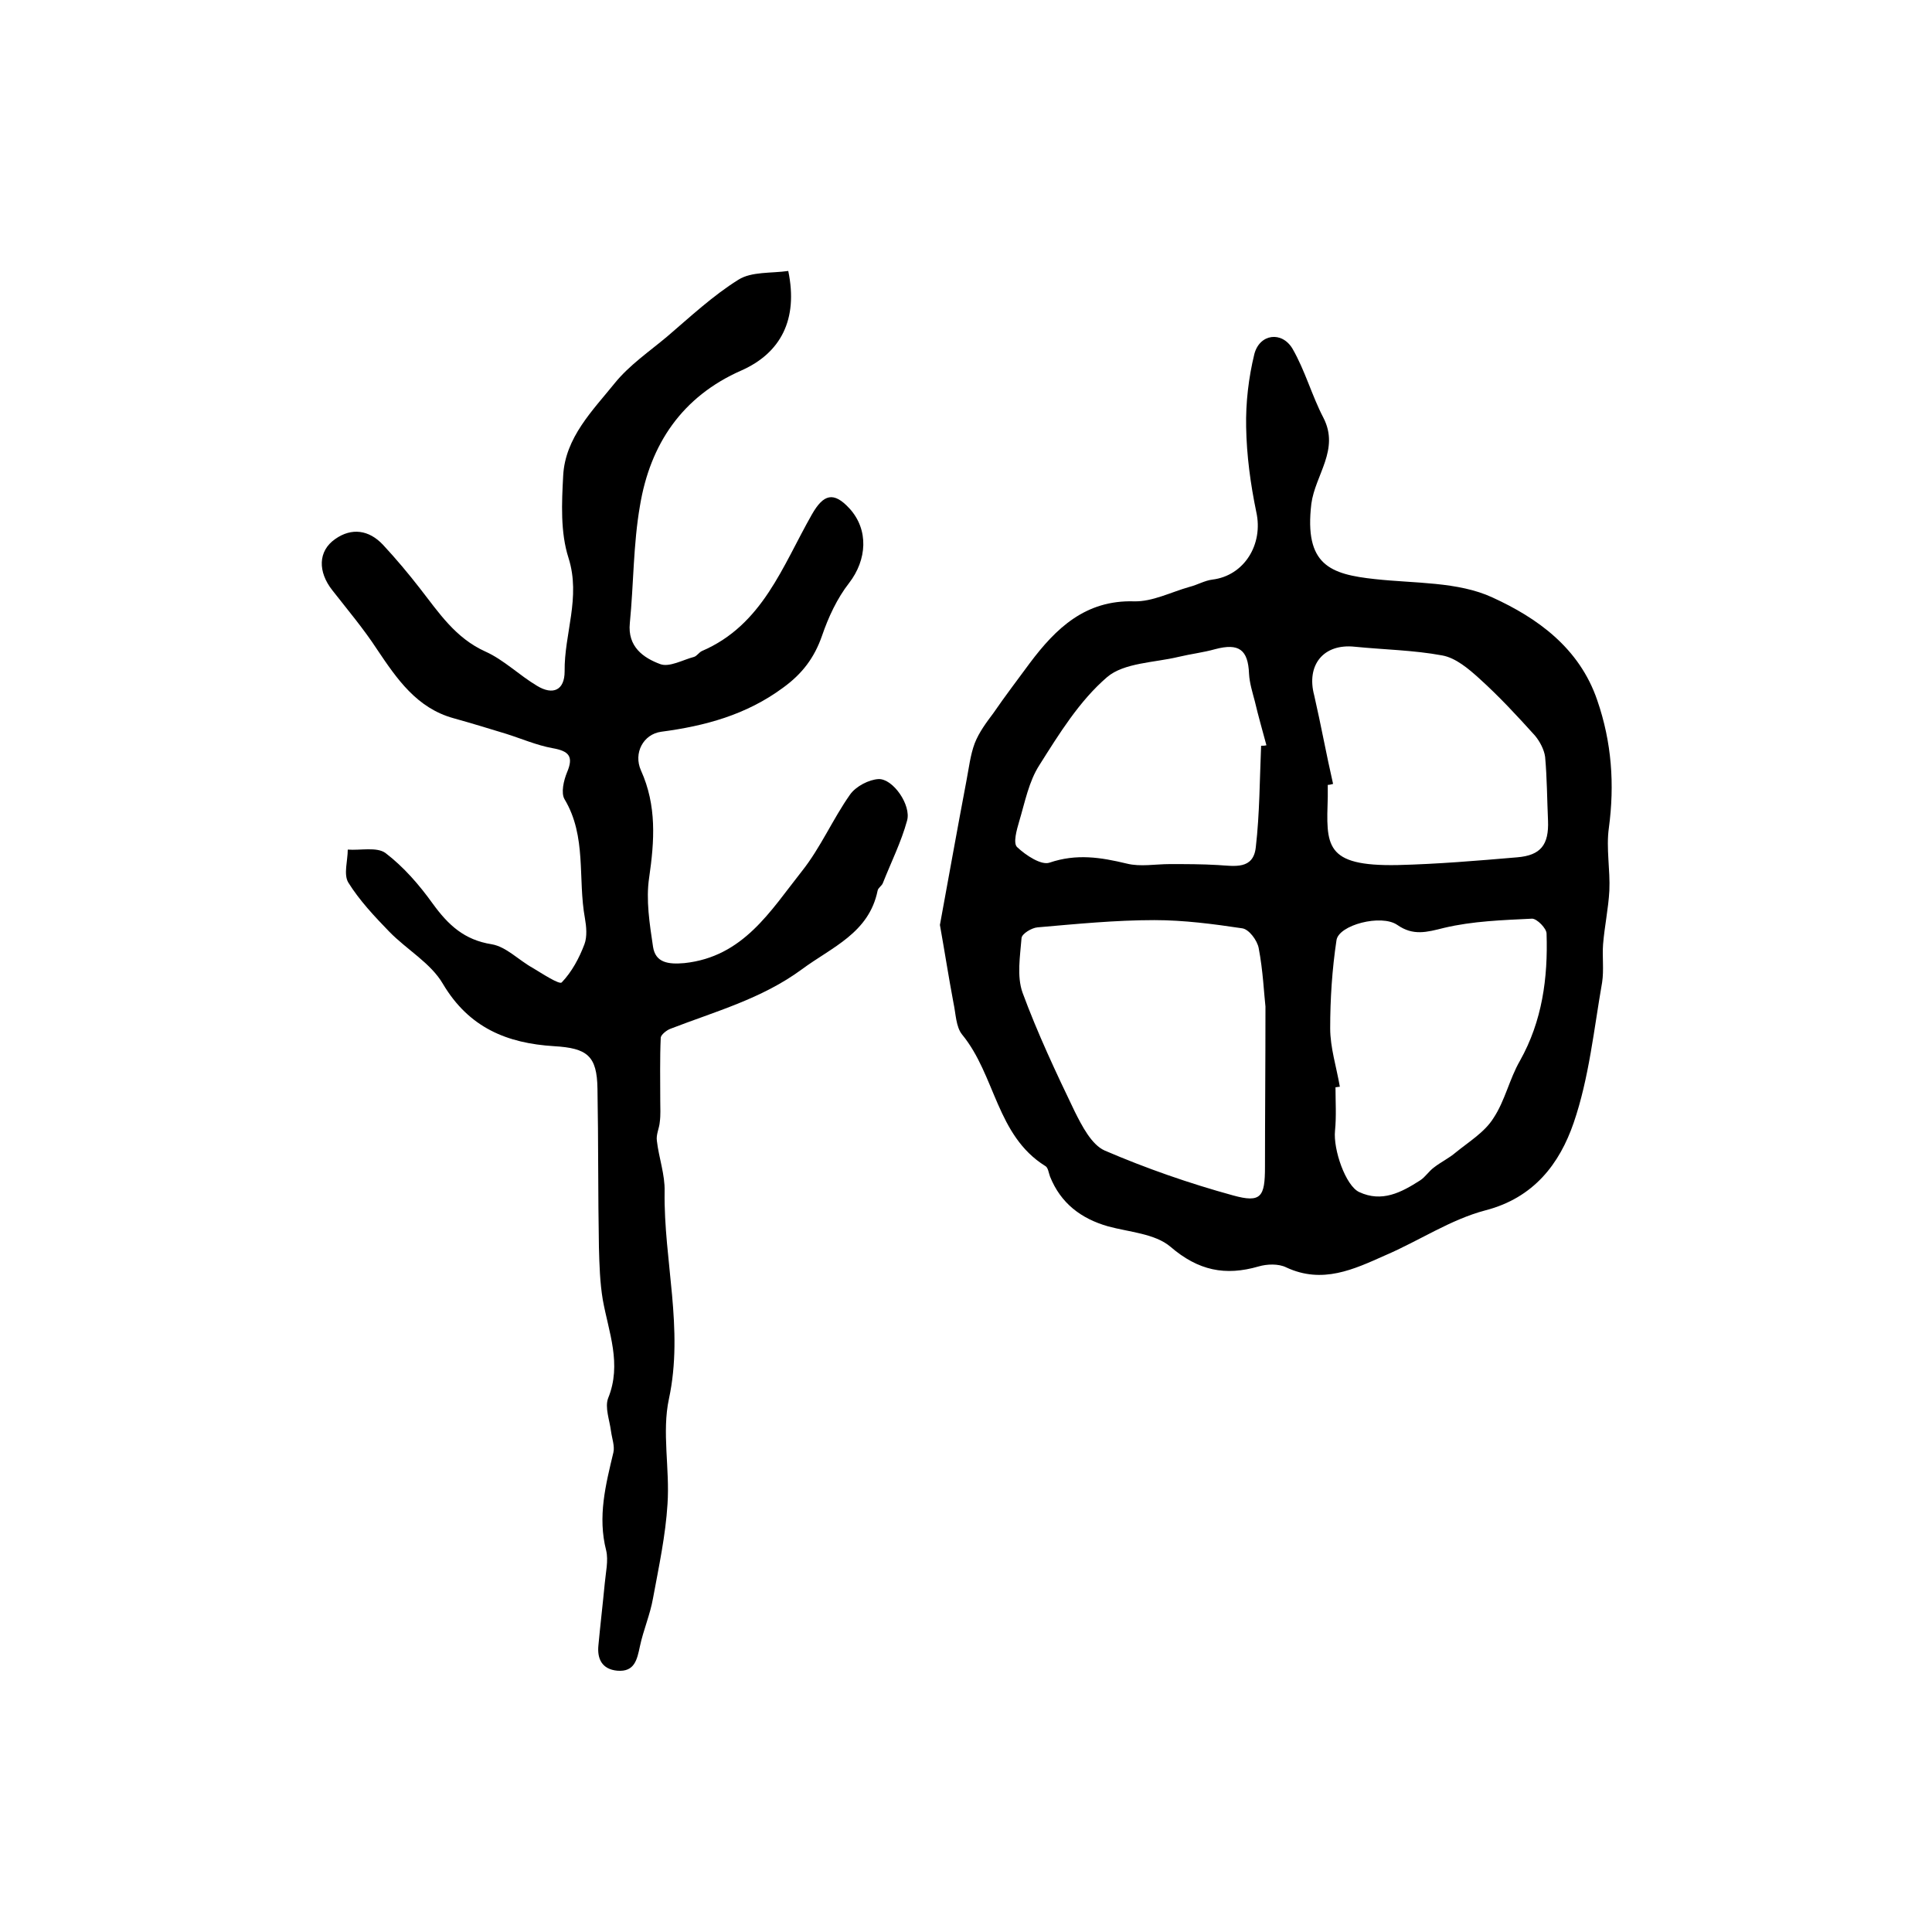
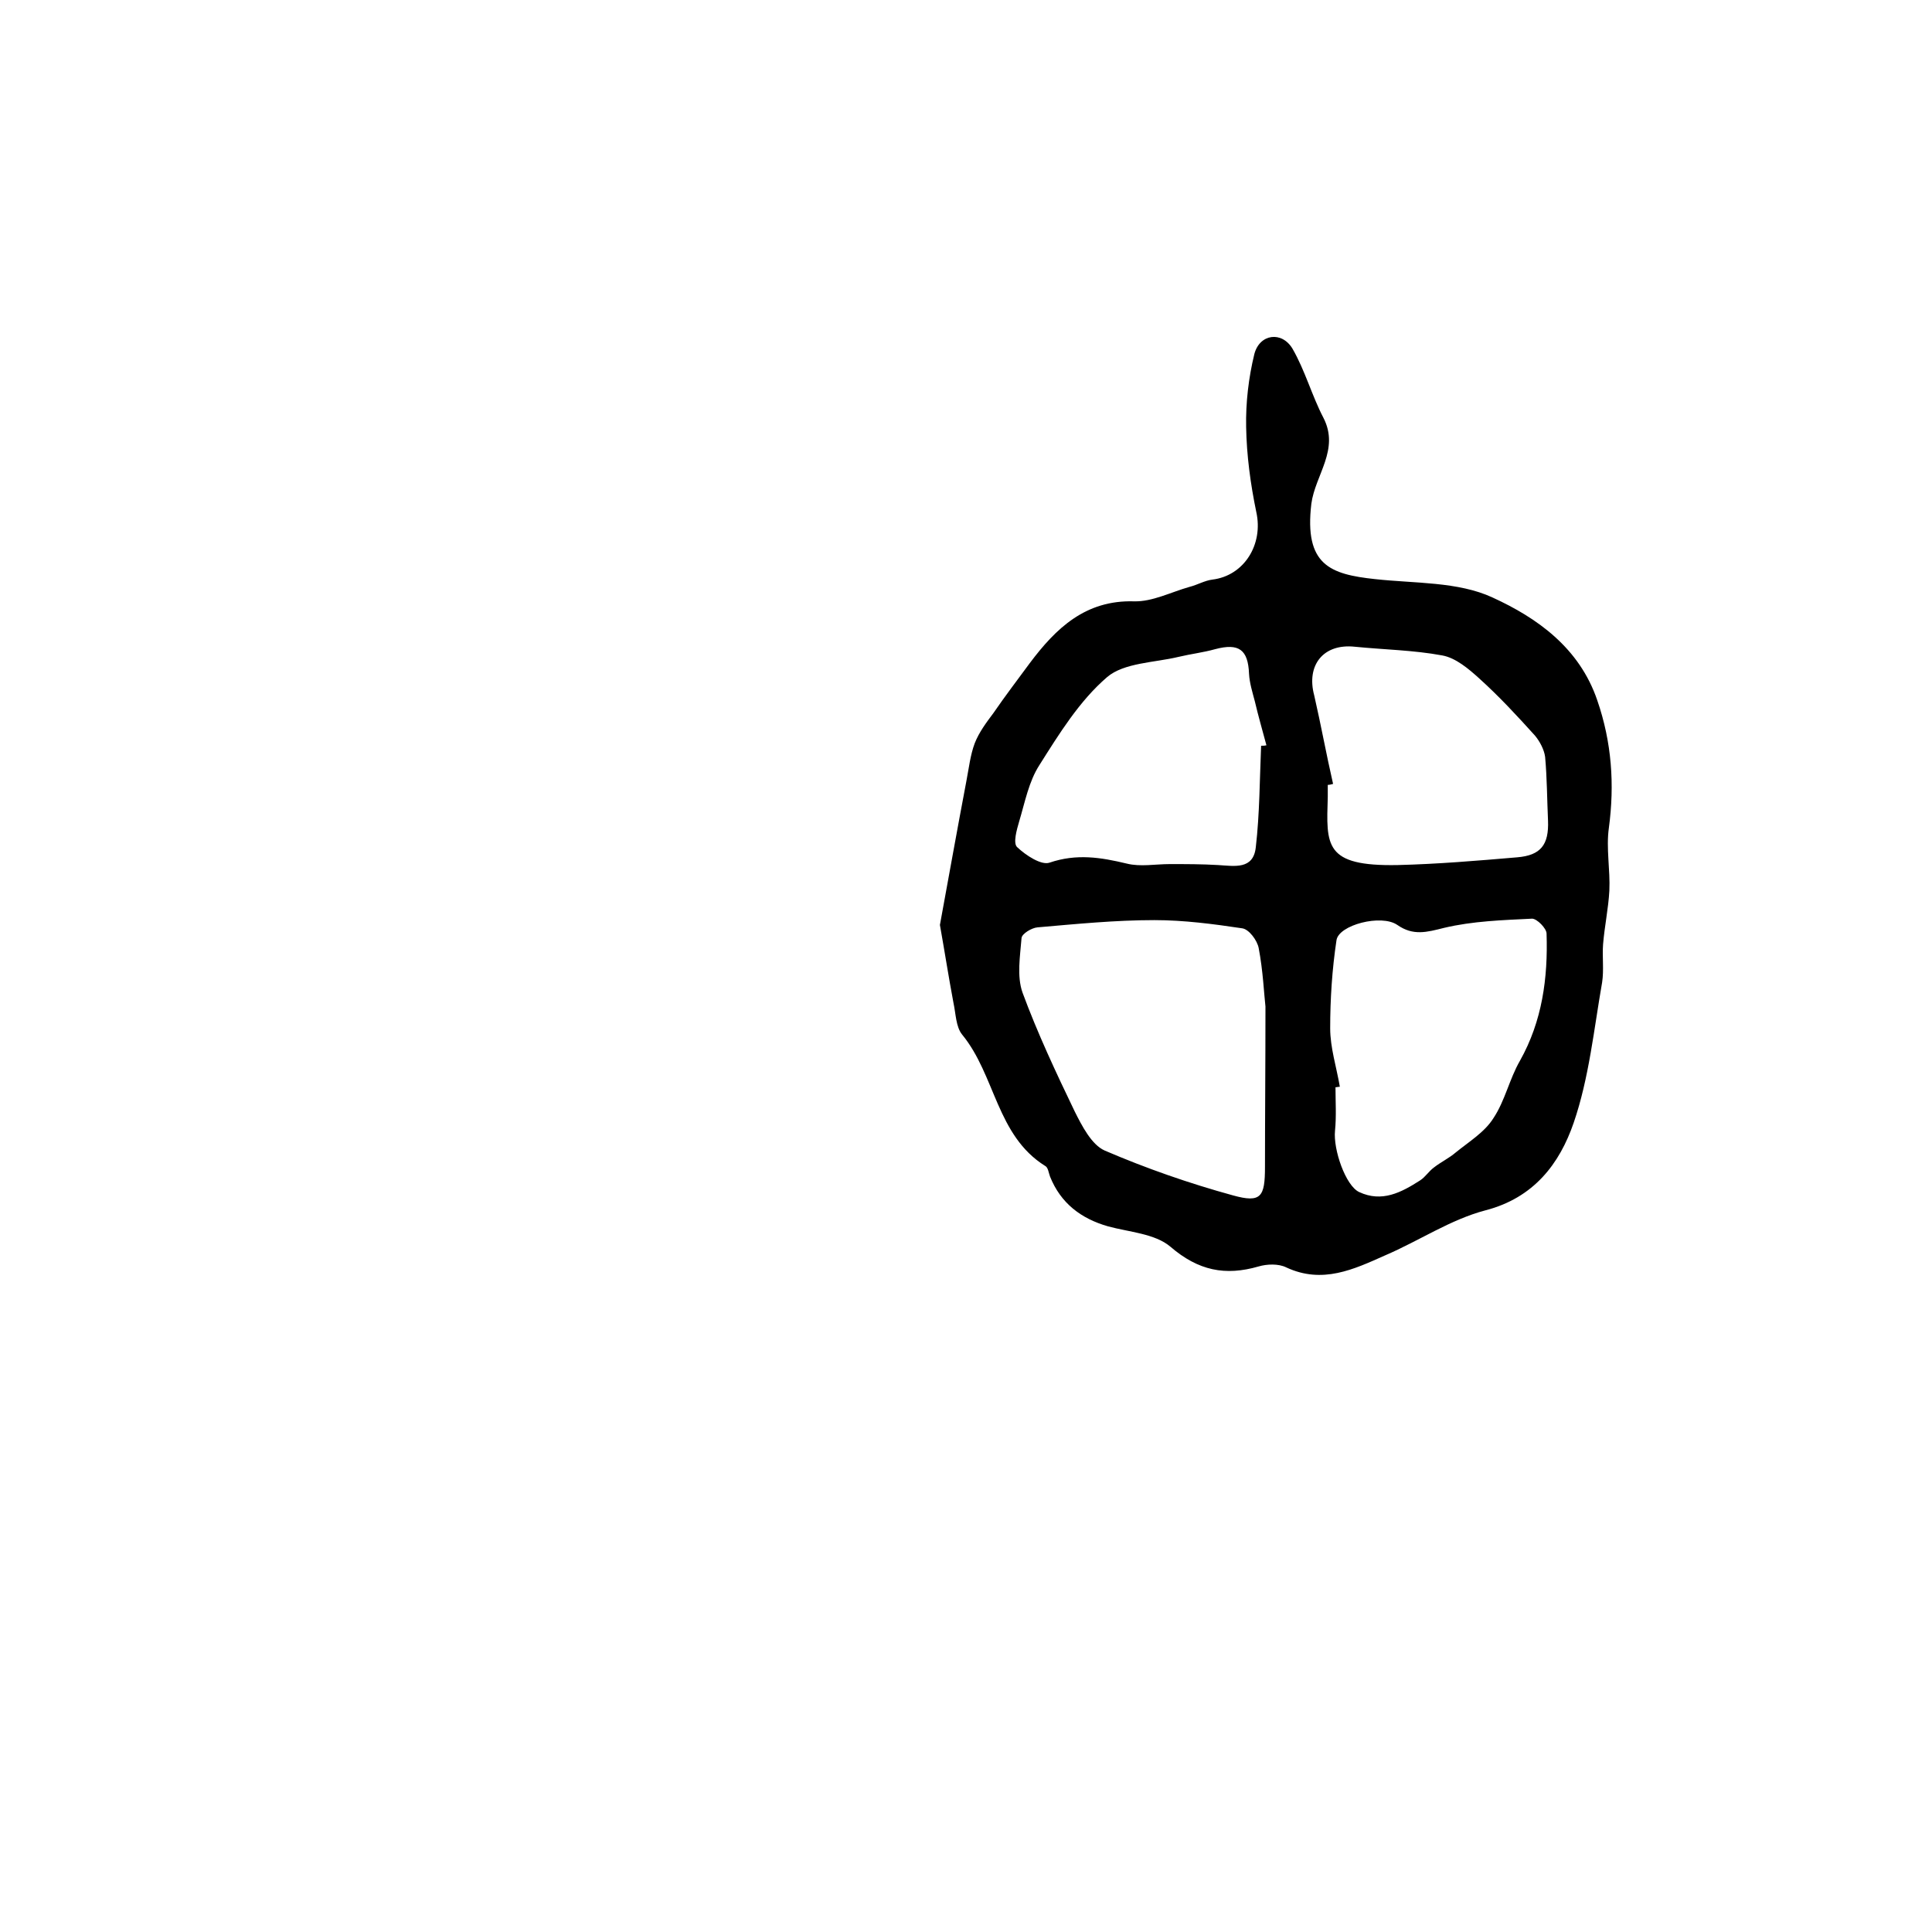
<svg xmlns="http://www.w3.org/2000/svg" version="1.1" id="图层_1" x="0px" y="0px" viewBox="0 0 400 400" style="enable-background:new 0 0 400 400;" xml:space="preserve">
  <style type="text/css">
	.st0{fill:#FFFFFF;}
</style>
  <g>
    <path d="M194.6,191.5c1.8-9.8,3.6-19.9,5.5-29.9c0.5-2.6,0.8-5.3,1.7-7.7c0.9-2.3,2.4-4.3,3.9-6.3c2.4-3.5,5-6.9,7.5-10.3   c5.4-7.2,11.5-13.1,21.6-12.8c3.8,0.1,7.6-1.9,11.5-3c1.6-0.4,3.1-1.3,4.7-1.5c6.6-0.8,10.6-7.3,9.1-14c-1.2-5.8-2-11.7-2.1-17.6   c-0.1-5,0.5-10.2,1.7-15.1c1.1-4.2,5.7-4.8,7.9-1.1c2.6,4.5,4,9.7,6.4,14.3c3.4,6.6-1.7,11.8-2.5,17.8   c-1.5,12.7,3.9,14.6,13.2,15.6c8.2,0.9,17.2,0.5,24.3,3.8c9.2,4.2,18,10.4,21.7,21.3c3,8.7,3.6,17.4,2.4,26.4   c-0.6,4.2,0.3,8.7,0.1,13c-0.2,3.7-1,7.4-1.3,11.1c-0.2,2.6,0.2,5.3-0.2,7.9c-1.7,9.7-2.7,19.8-5.9,29.1   c-2.9,8.4-8.2,15.5-18.3,18.1c-7.2,1.9-13.7,6.3-20.7,9.3c-6.5,2.9-13,6-20.5,2.5c-1.6-0.8-4-0.7-5.7-0.2c-6.9,2-12.5,0.9-18.3-4.1   c-3.2-2.7-8.5-3-12.9-4.2c-5.6-1.6-9.8-4.8-12-10.3c-0.3-0.8-0.4-1.9-1-2.2c-10.1-6.3-10.3-18.8-17.2-27.2   c-1.3-1.6-1.3-4.3-1.8-6.6C196.4,202.3,195.6,197.1,194.6,191.5z M262,208.4c-0.3-2.6-0.5-7.4-1.4-12.1c-0.3-1.6-2-3.9-3.4-4.1   c-6-0.9-12.1-1.7-18.2-1.7c-8.1,0-16.1,0.8-24.2,1.5c-1.2,0.1-3.2,1.3-3.3,2.2c-0.3,3.8-1,7.9,0.2,11.3c3.1,8.4,6.9,16.5,10.8,24.6   c1.5,3,3.5,6.9,6.2,8.1c8.6,3.7,17.5,6.8,26.6,9.3c5.8,1.6,6.6,0.3,6.6-5.9C261.9,231.2,262,220.9,262,208.4z M277.4,225   c-0.3,0-0.6,0.1-0.9,0.1c0,3,0.2,6-0.1,9c-0.4,3.9,2.2,11.4,5,12.7c4.7,2.2,8.7,0.1,12.6-2.4c1.1-0.7,1.8-1.9,2.9-2.7   c1.4-1.1,3.1-1.9,4.5-3.1c2.7-2.2,6-4.2,7.8-7.1c2.4-3.6,3.3-8.1,5.5-11.9c4.6-8.2,5.8-17.1,5.5-26.3c0-1.1-2-3.1-3-3.1   c-6.1,0.3-12.3,0.5-18.2,1.9c-3.6,0.9-6.4,1.7-9.7-0.6c-3.3-2.3-12.2,0-12.6,3.2c-0.9,6-1.3,12.1-1.3,18.2   C275.4,216.9,276.7,220.9,277.4,225z M276,162.3c-0.4,0.1-0.7,0.2-1.1,0.2c0,0.8,0,1.7,0,2.5c-0.3,10-0.8,14.4,14.5,14.1   c8.2-0.2,16.5-0.9,24.7-1.6c4.9-0.4,6.6-2.6,6.4-7.6c-0.2-4.4-0.2-8.8-0.6-13.2c-0.2-1.5-1.1-3.2-2.1-4.4   c-3.7-4.1-7.4-8.1-11.5-11.8c-2.2-2-4.9-4.3-7.7-4.8c-5.9-1.1-12.1-1.2-18.1-1.8c-6.5-0.7-10.1,3.8-8.4,10.1   C273.5,150.1,274.6,156.2,276,162.3z M261.1,154.4c0.4,0,0.7,0,1.1-0.1c-0.8-3-1.7-6.1-2.4-9.1c-0.5-1.9-1.1-3.8-1.2-5.7   c-0.2-5-2.1-6.4-7-5.1c-2.5,0.7-5.1,1-7.6,1.6c-5,1.2-11.3,1.2-14.8,4.2c-5.7,4.9-9.9,11.7-14,18.2c-2.2,3.4-3,7.7-4.2,11.7   c-0.5,1.7-1.3,4.5-0.4,5.3c1.8,1.7,5,3.8,6.7,3.2c5.6-1.9,10.6-1.1,16,0.2c2.8,0.7,5.9,0.1,8.9,0.1c3.3,0,6.7,0,10,0.2   c3.4,0.2,7.3,1,7.8-3.7C260.8,168.5,260.8,161.4,261.1,154.4z" />
-     <path d="M163.2,56.1c2.1,10.1-1.6,17-9.7,20.6c-12.3,5.4-18.9,15.3-21,28c-1.4,8-1.3,16.2-2.1,24.3c-0.5,4.9,2.8,7.2,6.3,8.5   c1.9,0.7,4.7-0.9,7-1.5c0.6-0.2,1-0.9,1.6-1.2c12.6-5.4,16.7-17.6,22.8-28.3c2.4-4.2,4.5-4.8,7.8-1.2c4,4.4,3.6,10.6-0.1,15.4   c-2.5,3.2-4.3,7.1-5.6,10.9c-1.6,4.6-4.1,7.9-8.1,10.8c-7.6,5.6-16.1,7.9-25.2,9.1c-3.7,0.5-5.8,4.4-4.2,8   c3.3,7.3,2.8,14.6,1.7,22.2c-0.7,4.6,0.1,9.6,0.8,14.3c0.5,3.3,3.1,3.7,6.5,3.4c12.2-1.3,17.8-10.8,24.3-19   c3.9-4.9,6.4-10.8,10-15.9c1.2-1.7,3.9-3.1,5.9-3.2c3-0.1,6.8,5.4,5.9,8.6c-1.2,4.4-3.3,8.6-5,12.9c-0.2,0.6-1,1-1.1,1.6   c-1.8,8.8-9.5,11.7-15.7,16.3c-8.3,6.1-17.9,8.7-27.2,12.3c-0.8,0.3-1.9,1.2-2,1.8c-0.2,4.4-0.1,8.8-0.1,13.2   c0,1.4,0.1,2.8-0.1,4.3c-0.1,1.3-0.8,2.6-0.6,3.9c0.4,3.5,1.7,7,1.6,10.5c-0.2,14.3,4,28.4,0.9,42.9c-1.5,6.9,0.2,14.5-0.3,21.8   c-0.4,6.5-1.8,13-3,19.5c-0.6,3.4-2,6.6-2.7,9.9c-0.6,2.8-1.1,5.4-4.7,5.1c-3.2-0.3-4.2-2.5-3.9-5.3c0.4-4.3,0.9-8.5,1.3-12.7   c0.2-2.3,0.8-4.8,0.3-6.9c-1.8-7-0.1-13.6,1.5-20.3c0.3-1.3-0.3-2.9-0.5-4.4c-0.3-2.3-1.3-4.9-0.6-6.8c2.9-7.1,0.1-13.7-1.1-20.4   c-0.6-3.6-0.7-7.2-0.8-10.9c-0.2-10.9-0.1-21.9-0.3-32.8c-0.1-6.8-2.1-8.4-9-8.8c-9.7-0.6-17.6-3.8-23-12.9   c-2.5-4.3-7.5-7.1-11.1-10.8c-3.1-3.2-6.2-6.5-8.5-10.2c-1-1.7-0.1-4.5-0.1-6.8c2.6,0.2,6-0.6,7.8,0.7c3.8,2.9,7,6.6,9.8,10.5   c3.2,4.4,6.5,7.5,12.2,8.4c3,0.5,5.6,3.3,8.5,4.9c2,1.2,5.5,3.5,6,3c2.1-2.2,3.6-5,4.7-7.9c0.6-1.6,0.4-3.7,0.1-5.4   c-1.5-8.2,0.4-16.9-4.2-24.6c-0.8-1.3-0.2-3.9,0.5-5.6c1.4-3.3,0.4-4.4-3-5c-3.3-0.6-6.5-2-9.7-3c-3.6-1.1-7.2-2.2-10.8-3.2   c-7.6-2.1-11.7-8.1-15.8-14.2c-2.8-4.3-6.1-8.2-9.3-12.3c-3-3.8-3-8.1,0.6-10.6c3.4-2.4,7-1.9,9.9,1.2c2.7,2.9,5.3,6,7.7,9.1   c3.9,5,7.3,10.2,13.5,13c3.8,1.7,7,4.9,10.7,7.1c3.3,2,5.7,0.9,5.7-3c-0.1-7.8,3.4-15.3,0.8-23.5c-1.7-5.3-1.4-11.4-1.1-17   c0.4-7.9,6.1-13.5,10.7-19.2c3-3.7,7.1-6.5,10.8-9.6c4.8-4.1,9.5-8.5,14.8-11.8C155.6,56.2,159.7,56.6,163.2,56.1z" />
  </g>
</svg>